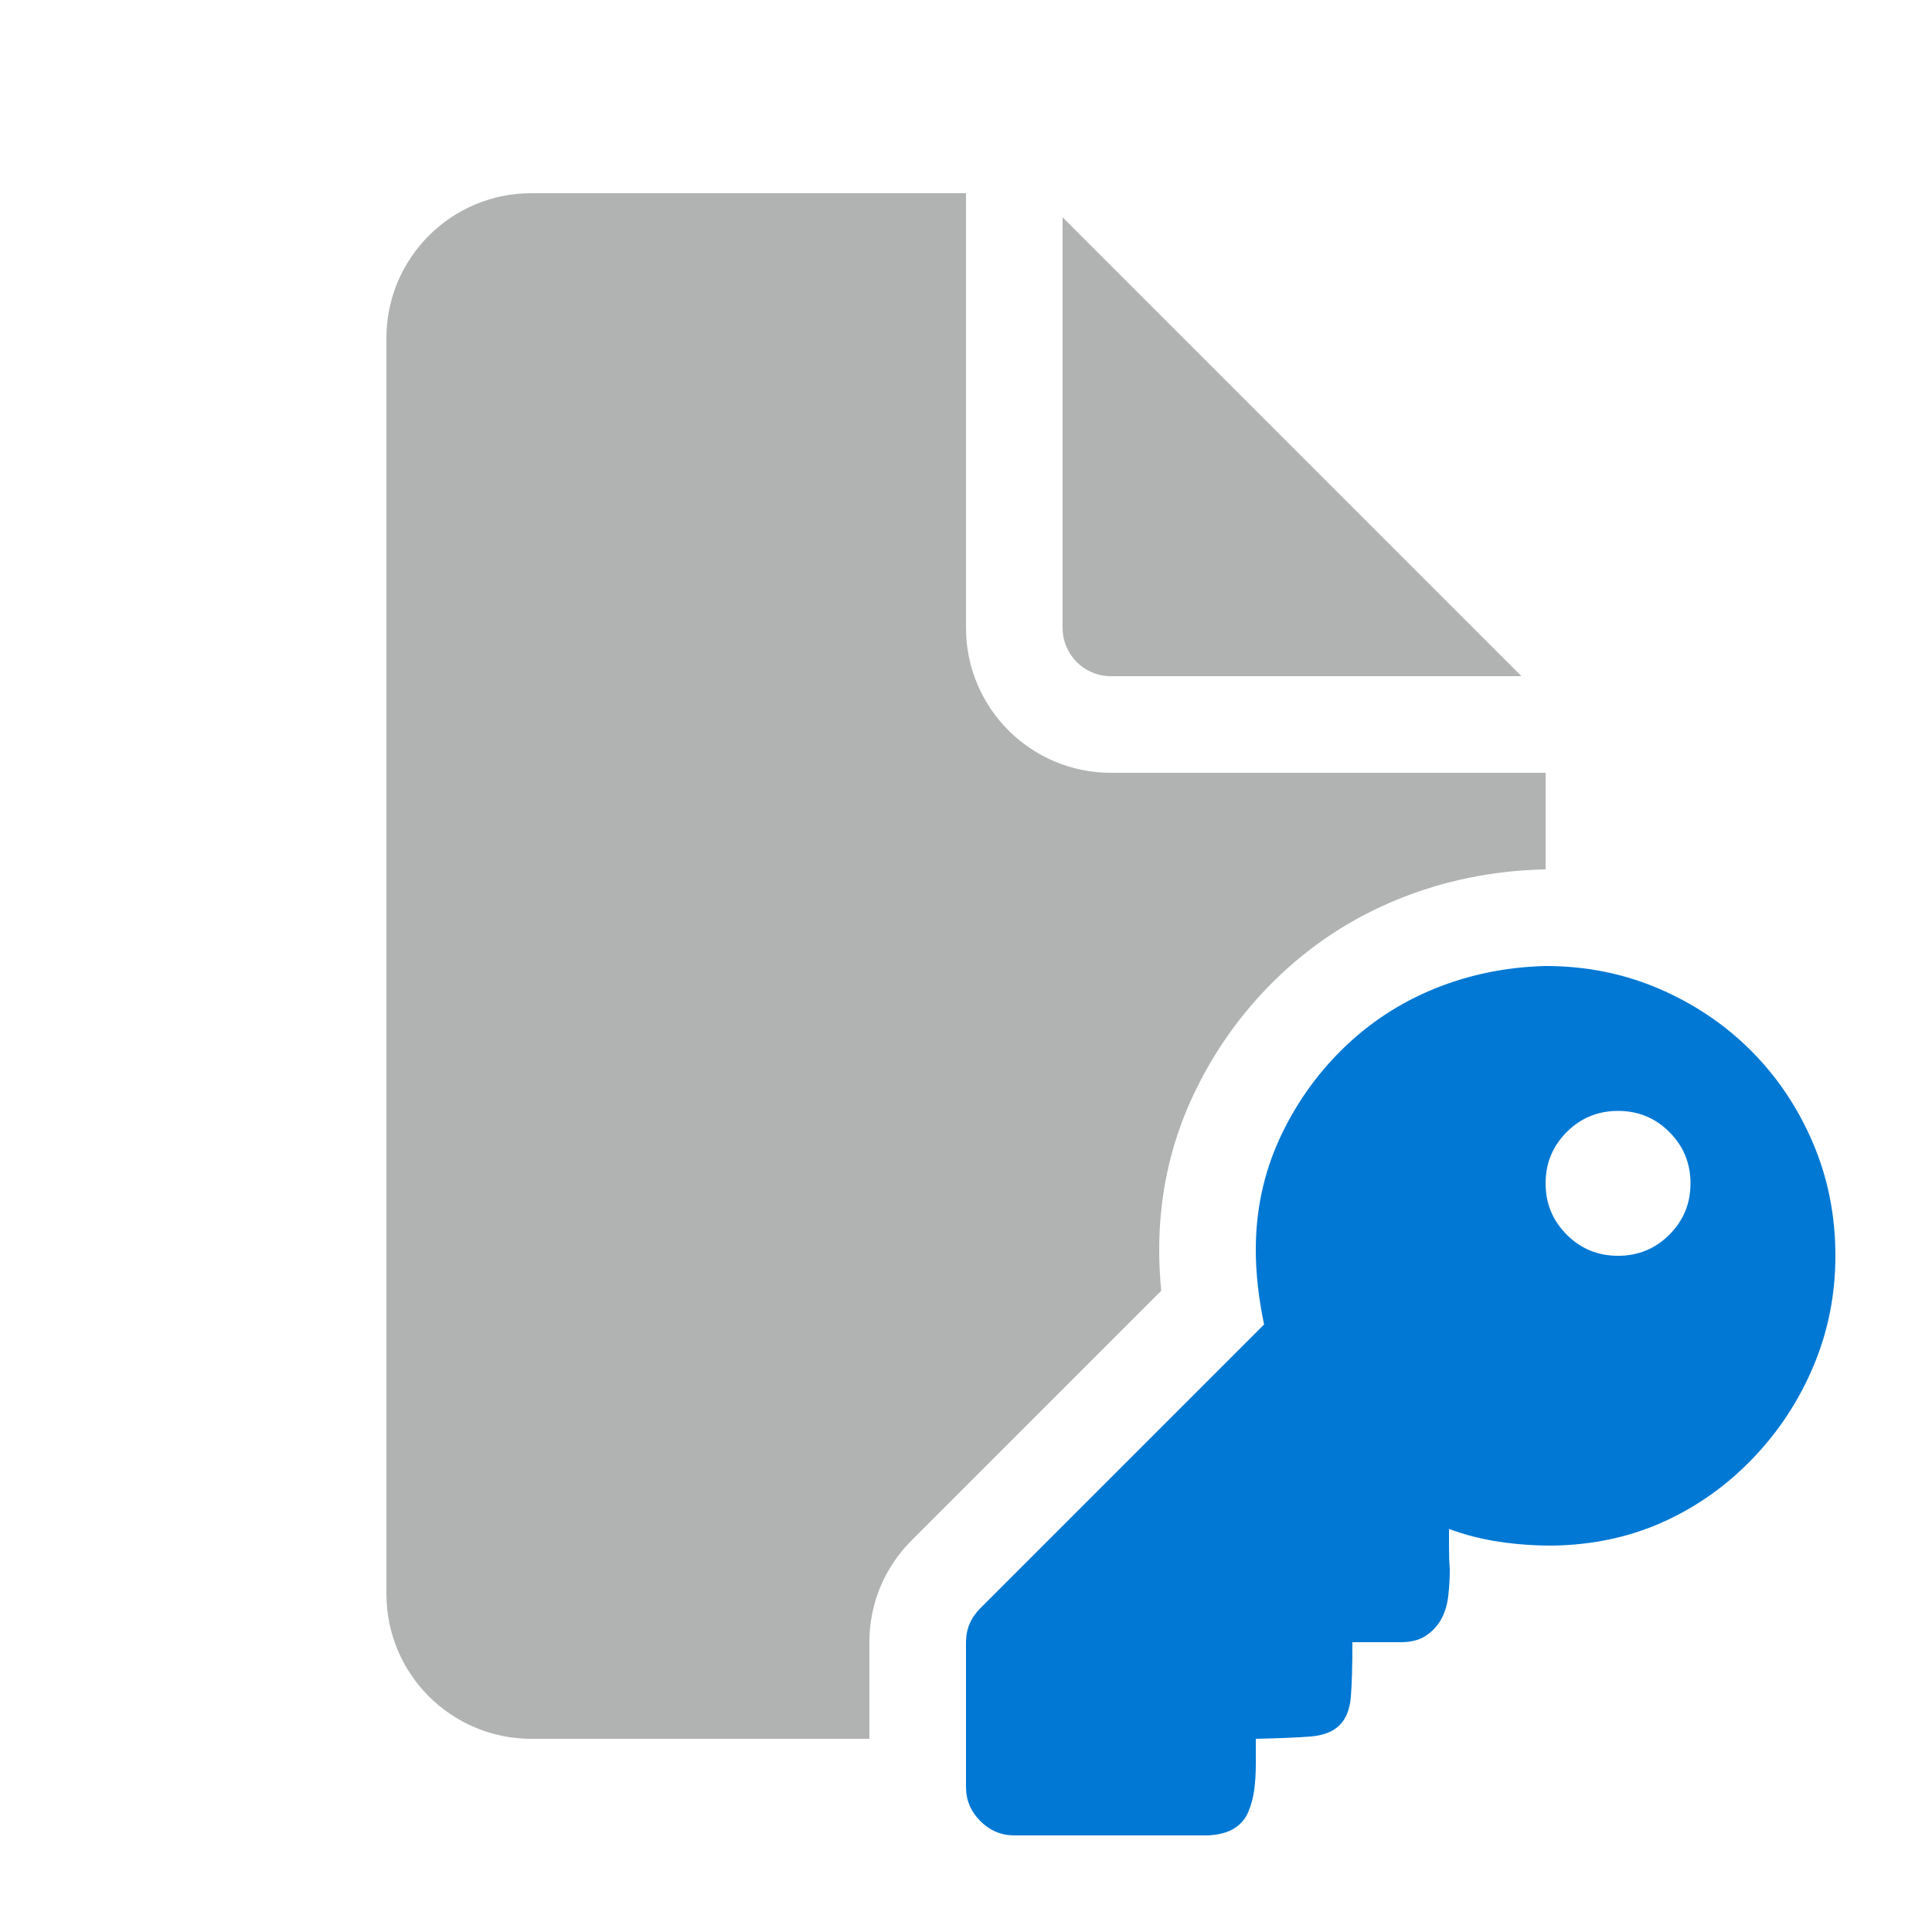
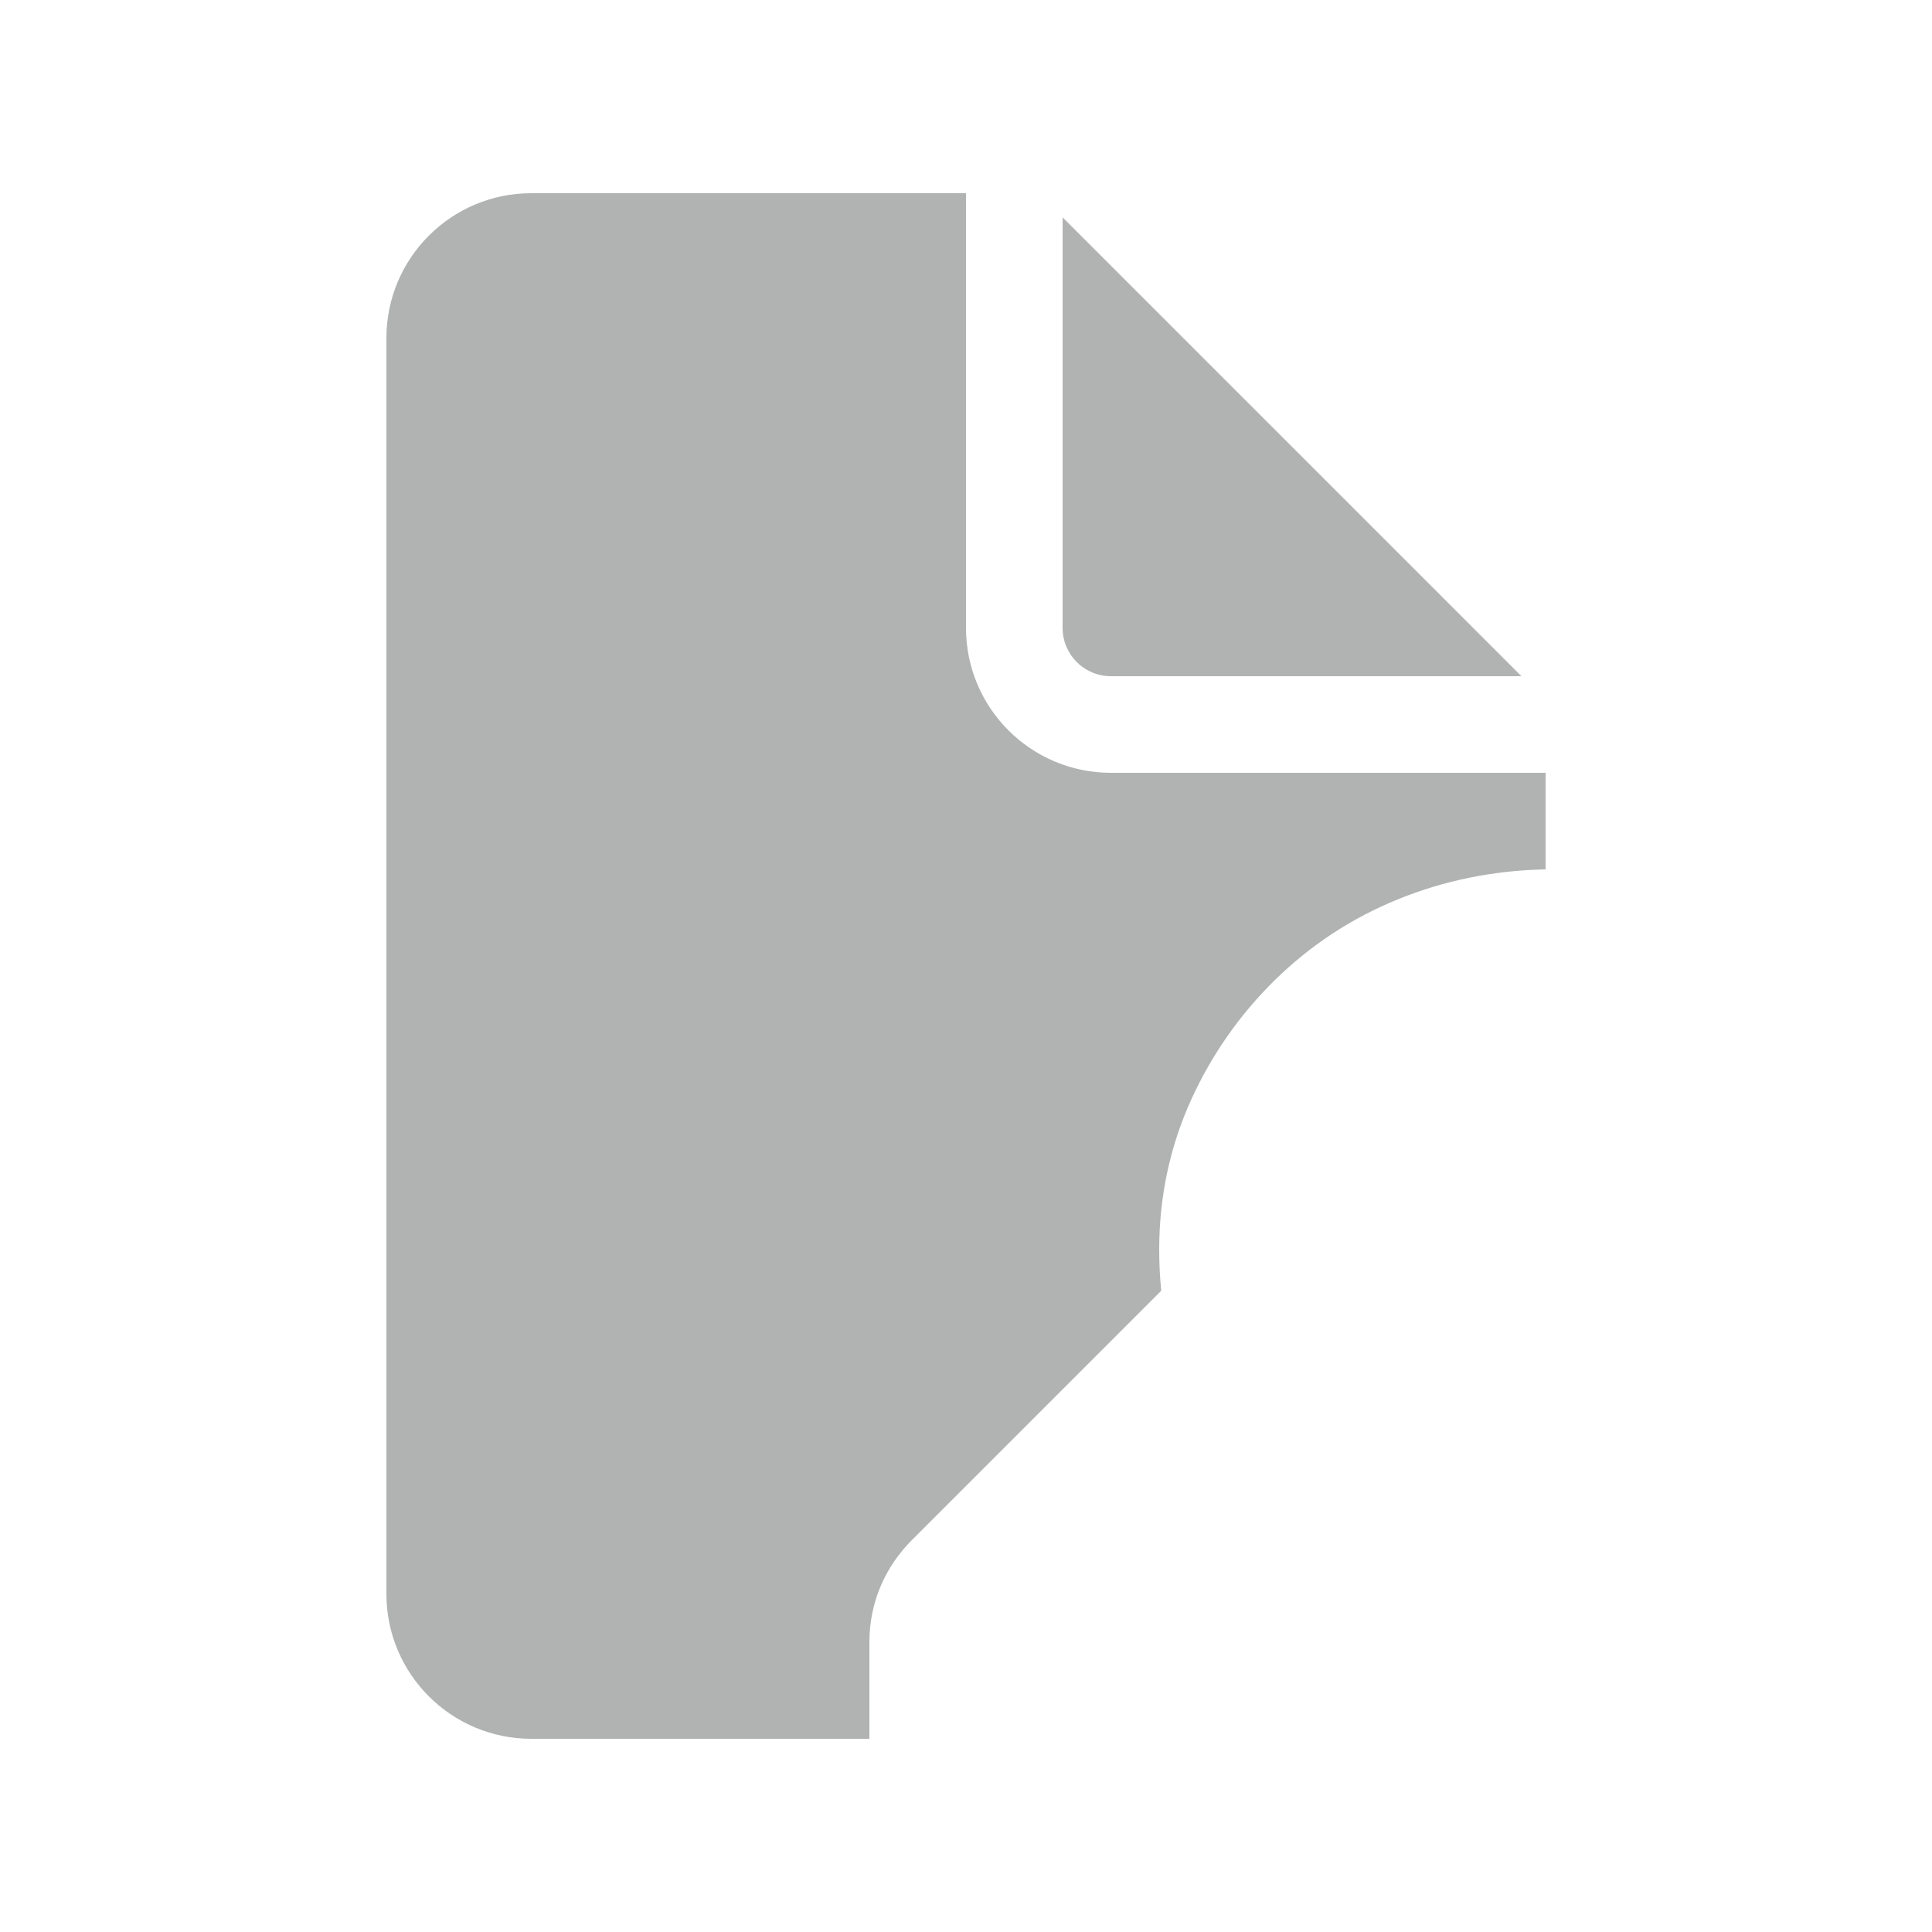
<svg xmlns="http://www.w3.org/2000/svg" width="48" height="48" viewBox="0 0 48 48" fill="none">
  <path fill-rule="evenodd" clip-rule="evenodd" d="M24 15.6V4.8H13.2C11.212 4.8 9.6 6.412 9.6 8.4V39.6C9.6 41.588 11.212 43.2 13.2 43.2H21.6V40.8C21.6 39.815 21.988 38.93 22.659 38.259L28.85 32.068C28.817 31.727 28.8 31.387 28.8 31.05C28.8 29.747 29.061 28.493 29.597 27.317C30.106 26.201 30.801 25.207 31.675 24.349C32.562 23.479 33.589 22.806 34.741 22.339C35.884 21.875 37.089 21.633 38.339 21.601L38.369 21.6H38.4V19.2H27.6C25.612 19.2 24 17.588 24 15.6ZM26.4 15.6V5.4L37.8 16.8H27.6C26.937 16.8 26.4 16.263 26.4 15.6Z" fill="#B1B3B3" />
-   <path fill-rule="evenodd" clip-rule="evenodd" d="M24.356 45.244C24.594 45.481 24.875 45.6 25.2 45.6H30C30.275 45.587 30.494 45.531 30.656 45.431C30.819 45.331 30.938 45.194 31.012 45.019C31.087 44.844 31.137 44.656 31.163 44.456C31.188 44.256 31.2 44.05 31.2 43.837V43.2C31.775 43.188 32.225 43.169 32.55 43.144C32.875 43.119 33.119 43.025 33.281 42.862C33.444 42.7 33.538 42.462 33.562 42.15C33.587 41.837 33.6 41.388 33.6 40.8H34.8C35.062 40.8 35.275 40.744 35.438 40.631C35.6 40.519 35.725 40.381 35.812 40.219C35.9 40.056 35.956 39.869 35.981 39.656C36.006 39.444 36.019 39.225 36.019 39C36.006 38.812 36 38.631 36 38.456V37.987C36.413 38.138 36.831 38.244 37.256 38.306C37.681 38.369 38.112 38.4 38.55 38.4C39.55 38.388 40.469 38.194 41.306 37.819C42.144 37.444 42.888 36.919 43.538 36.244C44.188 35.569 44.694 34.8 45.056 33.938C45.419 33.075 45.6 32.163 45.6 31.2C45.6 30.2 45.413 29.262 45.038 28.387C44.663 27.512 44.15 26.75 43.5 26.1C42.85 25.45 42.087 24.938 41.212 24.562C40.337 24.188 39.4 24 38.4 24C37.425 24.025 36.506 24.212 35.644 24.562C34.781 24.913 34.019 25.413 33.356 26.062C32.694 26.712 32.169 27.462 31.781 28.312C31.394 29.163 31.2 30.075 31.2 31.05C31.2 31.637 31.269 32.256 31.406 32.906L24.356 39.956C24.119 40.194 24 40.475 24 40.8V44.4C24 44.725 24.119 45.006 24.356 45.244ZM42 29.4C42 28.9 41.825 28.475 41.475 28.125C41.125 27.775 40.7 27.6 40.2 27.6C39.7 27.6 39.275 27.775 38.925 28.125C38.575 28.475 38.4 28.9 38.4 29.4C38.4 29.9 38.575 30.325 38.925 30.675C39.275 31.025 39.7 31.2 40.2 31.2C40.7 31.2 41.125 31.025 41.475 30.675C41.825 30.325 42 29.9 42 29.4Z" fill="#0078D4" />
</svg>